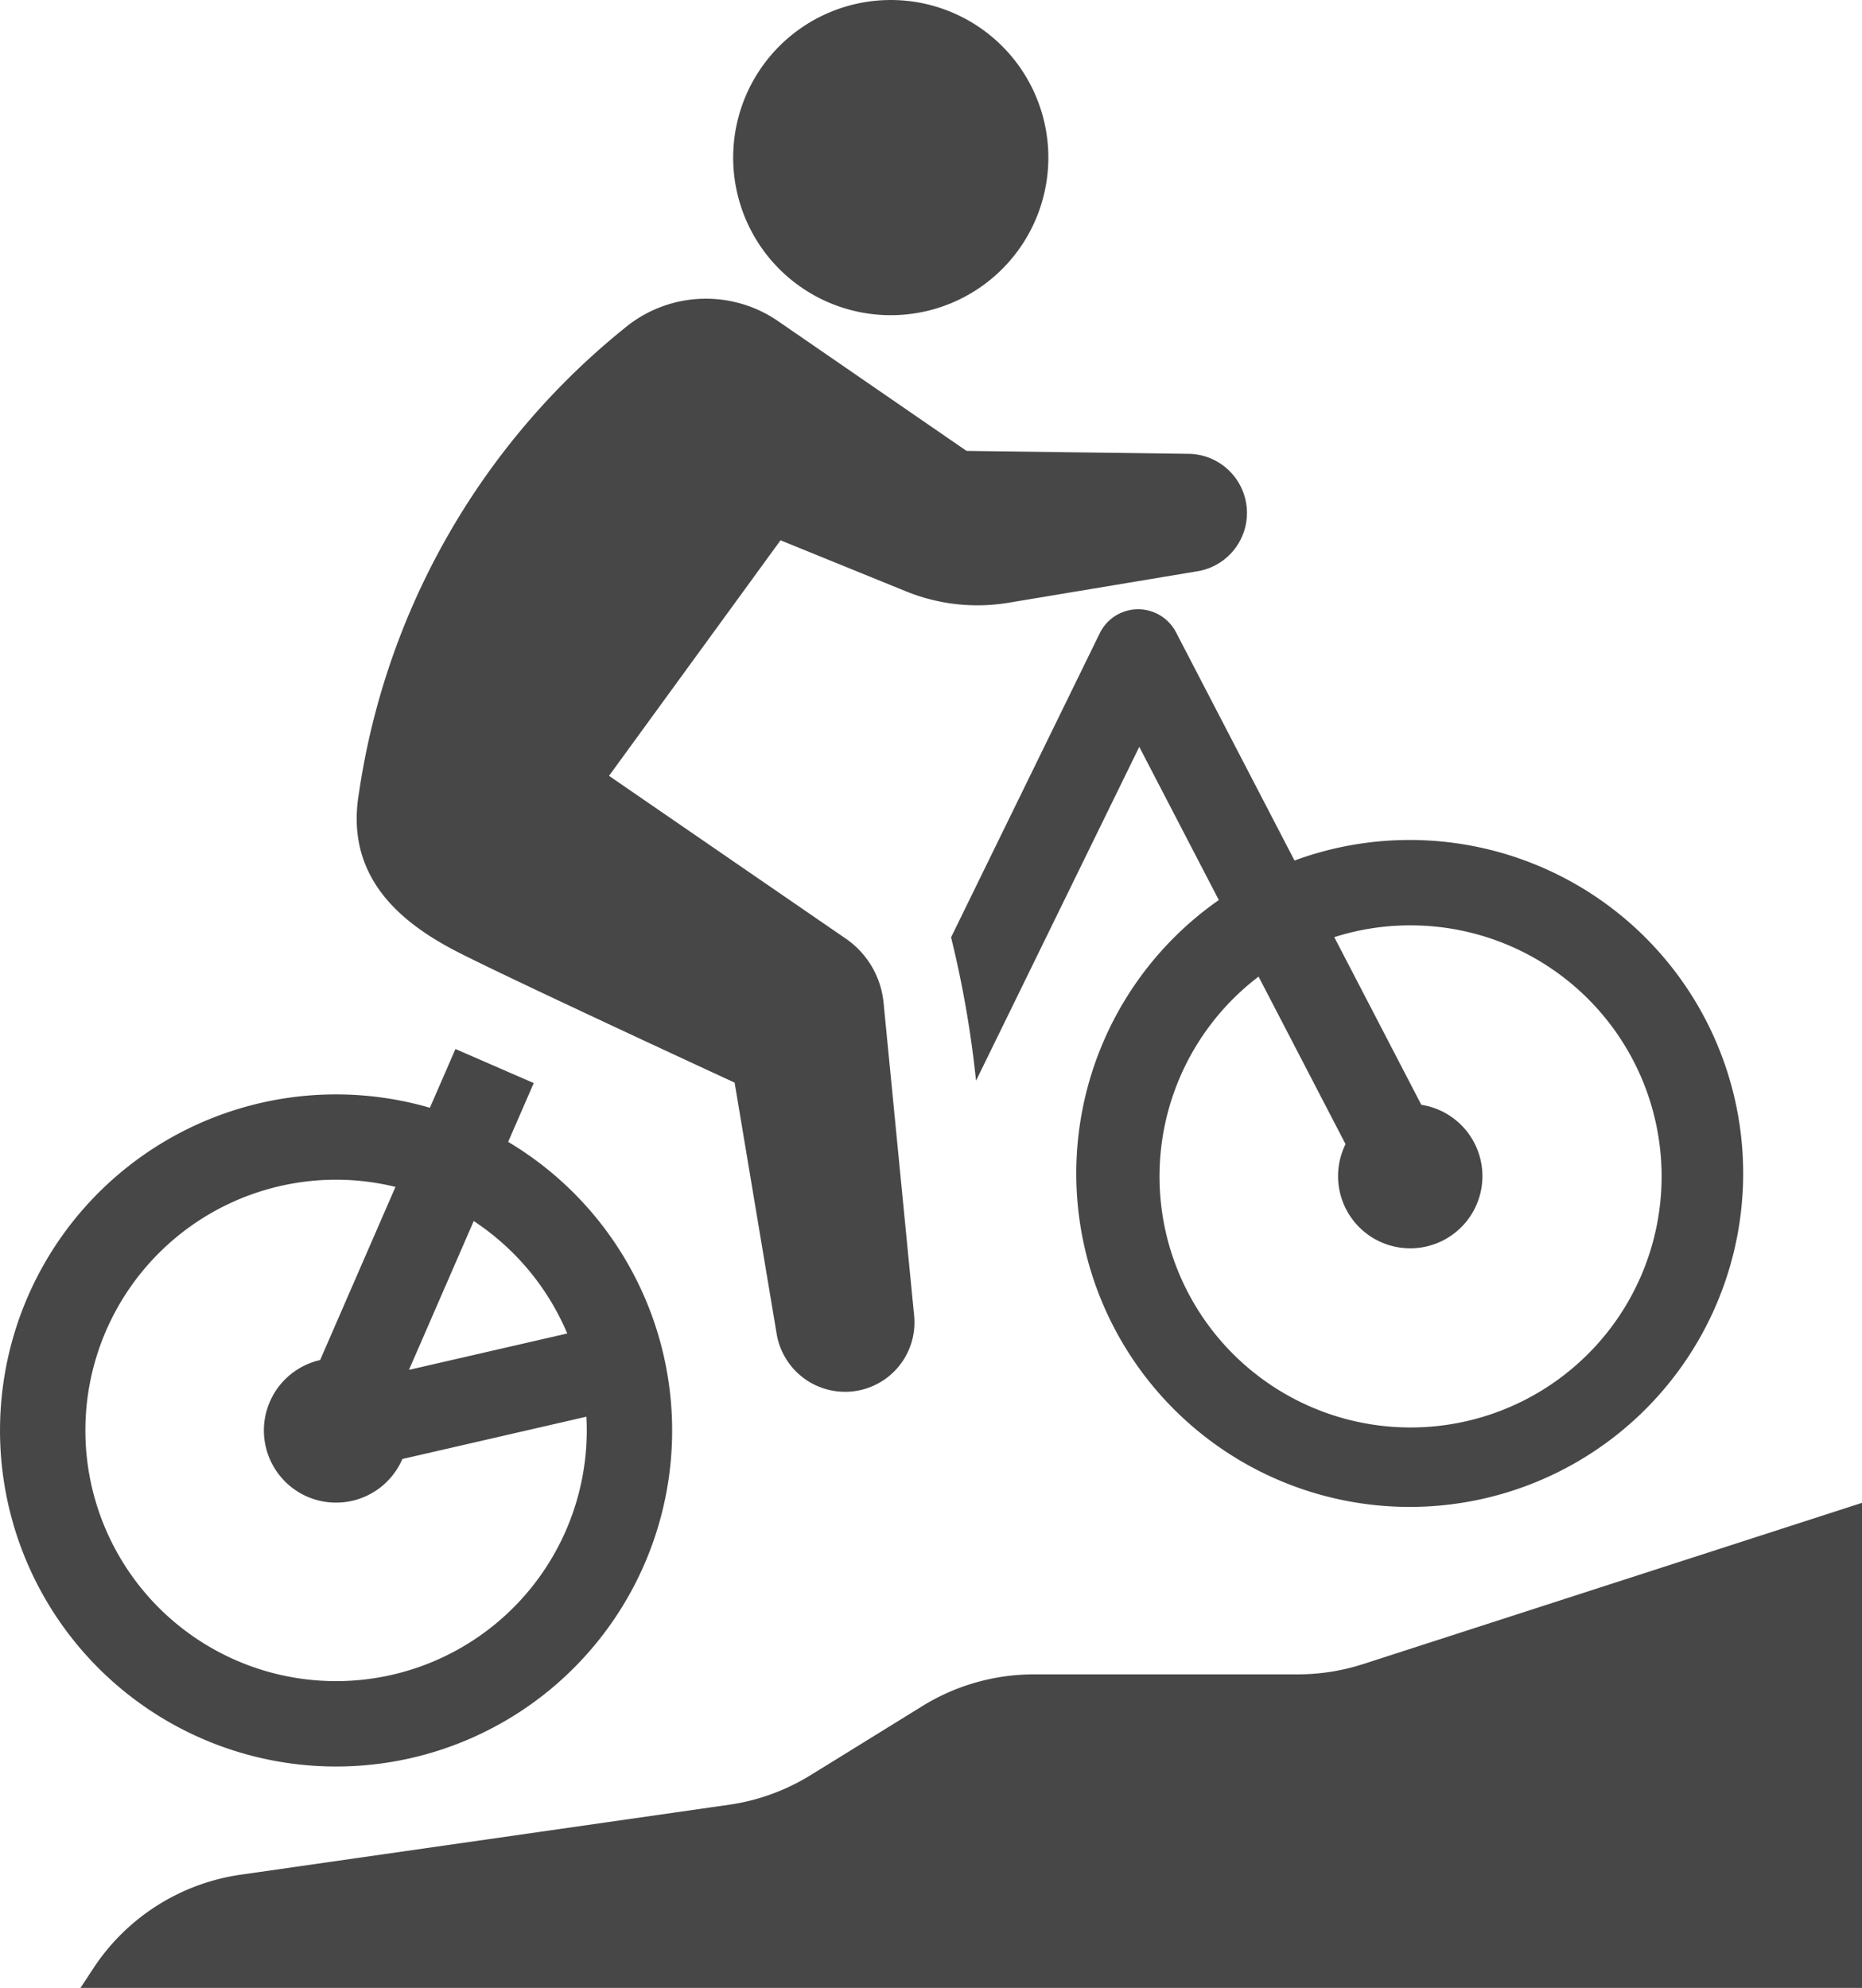
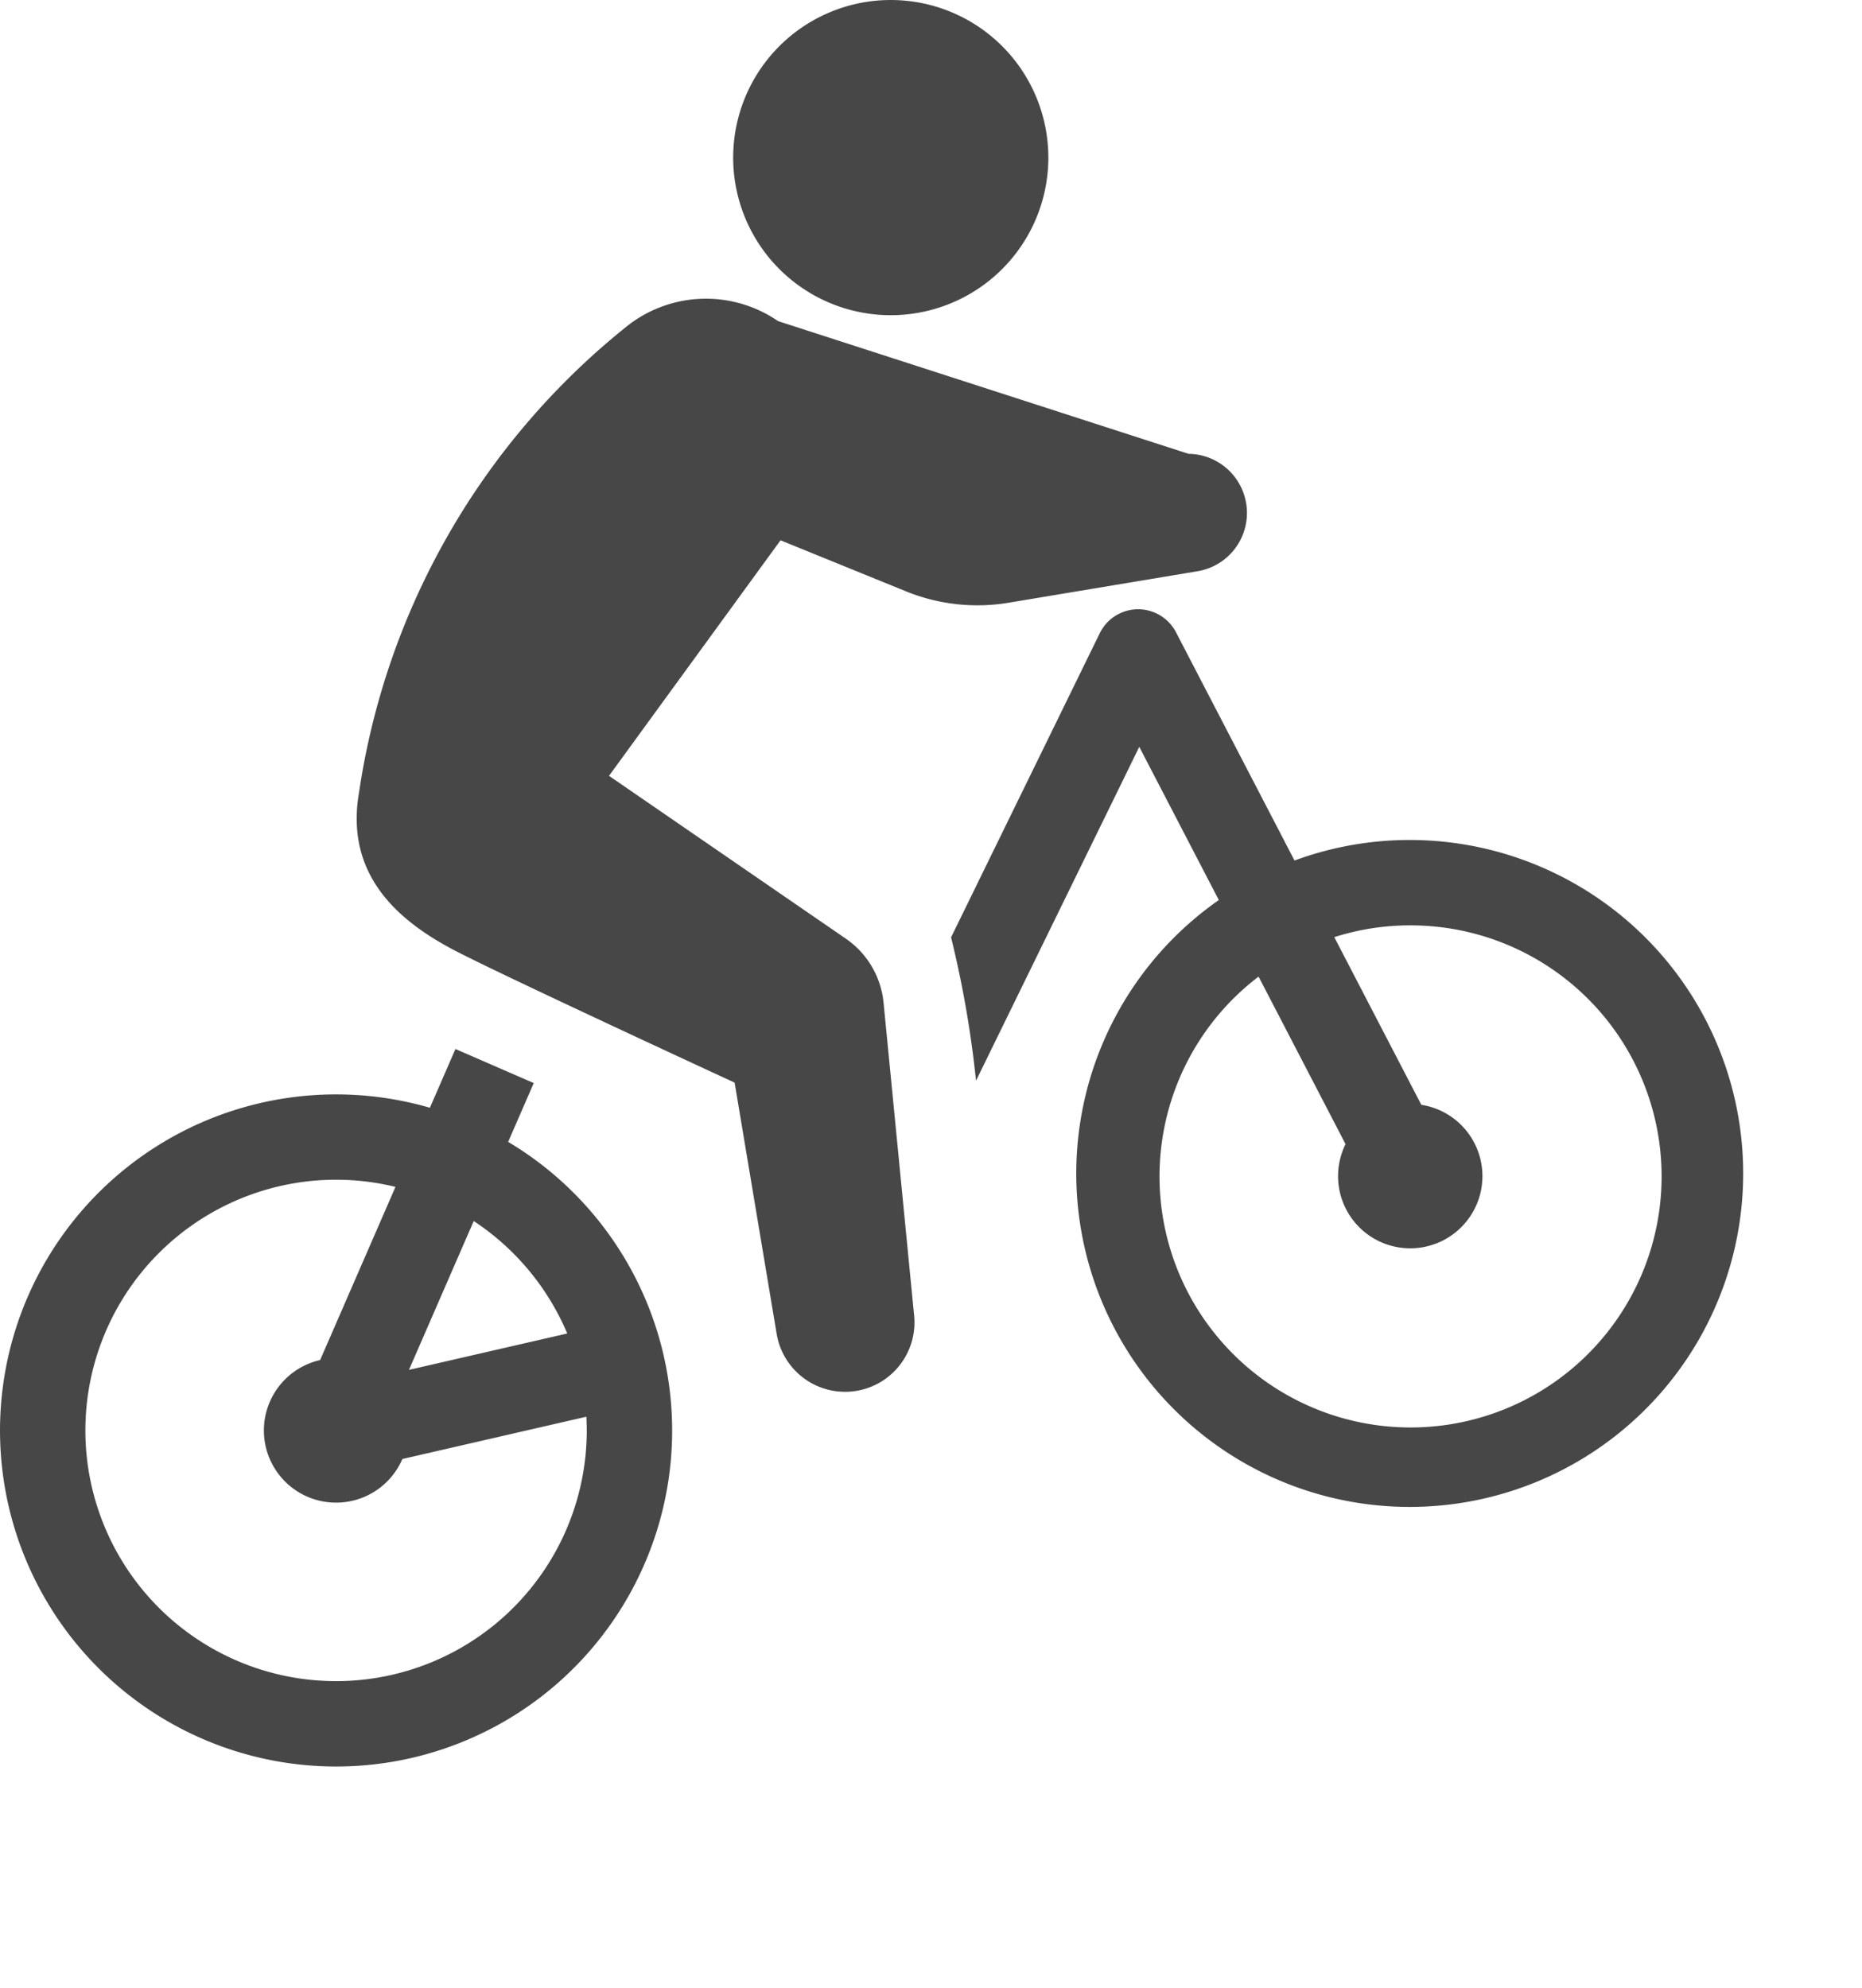
<svg xmlns="http://www.w3.org/2000/svg" viewBox="0 0 185.688 198.23">
  <defs>
    <style>
      .cls-1 {
        fill: none;
      }

      .cls-2 {
        fill: #474747;
      }
    </style>
  </defs>
  <g id="Calque_2" data-name="Calque 2">
    <g id="Calque_1-2" data-name="Calque 1">
      <g>
        <path class="cls-1" d="M147.834,117.276a7.2,7.2,0,1,1-13.649-3.185L125.511,97.386a24.894,24.894,0,1,0,7.551-3.935l8.681,16.719A7.195,7.195,0,0,1,147.834,117.276Z" />
        <path class="cls-1" d="M56.569,132.973a25.148,25.148,0,0,0-9.327-11.212l-6.457,14.841Z" />
        <path class="cls-1" d="M33.515,167.641a25.028,25.028,0,0,0,25-25c0-.459-.014-.915-.039-1.369l-18.35,4.218a7.199,7.199,0,1,1-8.201-9.867l7.513-17.268a24.999,24.999,0,1,0-5.923,49.286Z" />
        <path class="cls-2" d="M117.278,63.052a4.257,4.257,0,0,0-7.603.091L94.846,93.469A104.945,104.945,0,0,1,97.334,107.767l16.28-33.293L121.547,89.751a33.253,33.253,0,1,0,7.548-3.941Zm23.356,29.224A25.035,25.035,0,1,1,125.511,97.386l8.674,16.705a7.198,7.198,0,1,0,7.557-3.921l-8.681-16.719A24.896,24.896,0,0,1,140.634,92.275Z" />
        <path class="cls-2" d="M88.831,31.431A15.715,15.715,0,1,0,73.116,15.715,15.715,15.715,0,0,0,88.831,31.431Z" />
        <path class="cls-2" d="M33.515,176.154a33.505,33.505,0,0,0,17.161-62.287l2.551-5.864-7.808-3.396-2.549,5.858a33.511,33.511,0,1,0-9.356,65.689Zm23.054-43.181-15.784,3.628,6.457-14.841A25.148,25.148,0,0,1,56.569,132.973ZM33.515,117.64a24.968,24.968,0,0,1,5.923.715l-7.513,17.268a7.198,7.198,0,1,0,8.201,9.867L58.476,141.272c.025.454.039.909.039,1.369a25,25,0,1,1-25-25.001Z" />
-         <path class="cls-2" d="M45.677,94.951C51.339,97.842,73.261,107.96,73.261,107.96l4.192,25.058a6.919,6.919,0,0,0,13.71-1.814l-3.05-31.22a8.785,8.785,0,0,0-3.767-6.385L60.734,77.365,77.838,53.877l12.509,5.09A18.906,18.906,0,0,0,100.582,60.104l18.841-3.14a5.894,5.894,0,0,0-.891-11.708l-22.144-.293L77.593,32.022a12.686,12.686,0,0,0-14.94.405,73.206,73.206,0,0,0-26.852,46.624C34.355,87.483,40.016,92.06,45.677,94.951Z" />
-         <path class="cls-2" d="M135.939,165.939a21.174,21.174,0,0,1-6.511,1.026H103.115a21.172,21.172,0,0,0-11.128,3.161L80.829,177.02a21.172,21.172,0,0,1-8.126,2.947l-48.699,6.975a21.171,21.171,0,0,0-14.702,9.348l-1.273,1.941H185.688V149.859Z" />
+         <path class="cls-2" d="M45.677,94.951C51.339,97.842,73.261,107.96,73.261,107.96l4.192,25.058a6.919,6.919,0,0,0,13.71-1.814l-3.05-31.22a8.785,8.785,0,0,0-3.767-6.385L60.734,77.365,77.838,53.877l12.509,5.09A18.906,18.906,0,0,0,100.582,60.104l18.841-3.14a5.894,5.894,0,0,0-.891-11.708L77.593,32.022a12.686,12.686,0,0,0-14.94.405,73.206,73.206,0,0,0-26.852,46.624C34.355,87.483,40.016,92.06,45.677,94.951Z" />
      </g>
    </g>
  </g>
</svg>